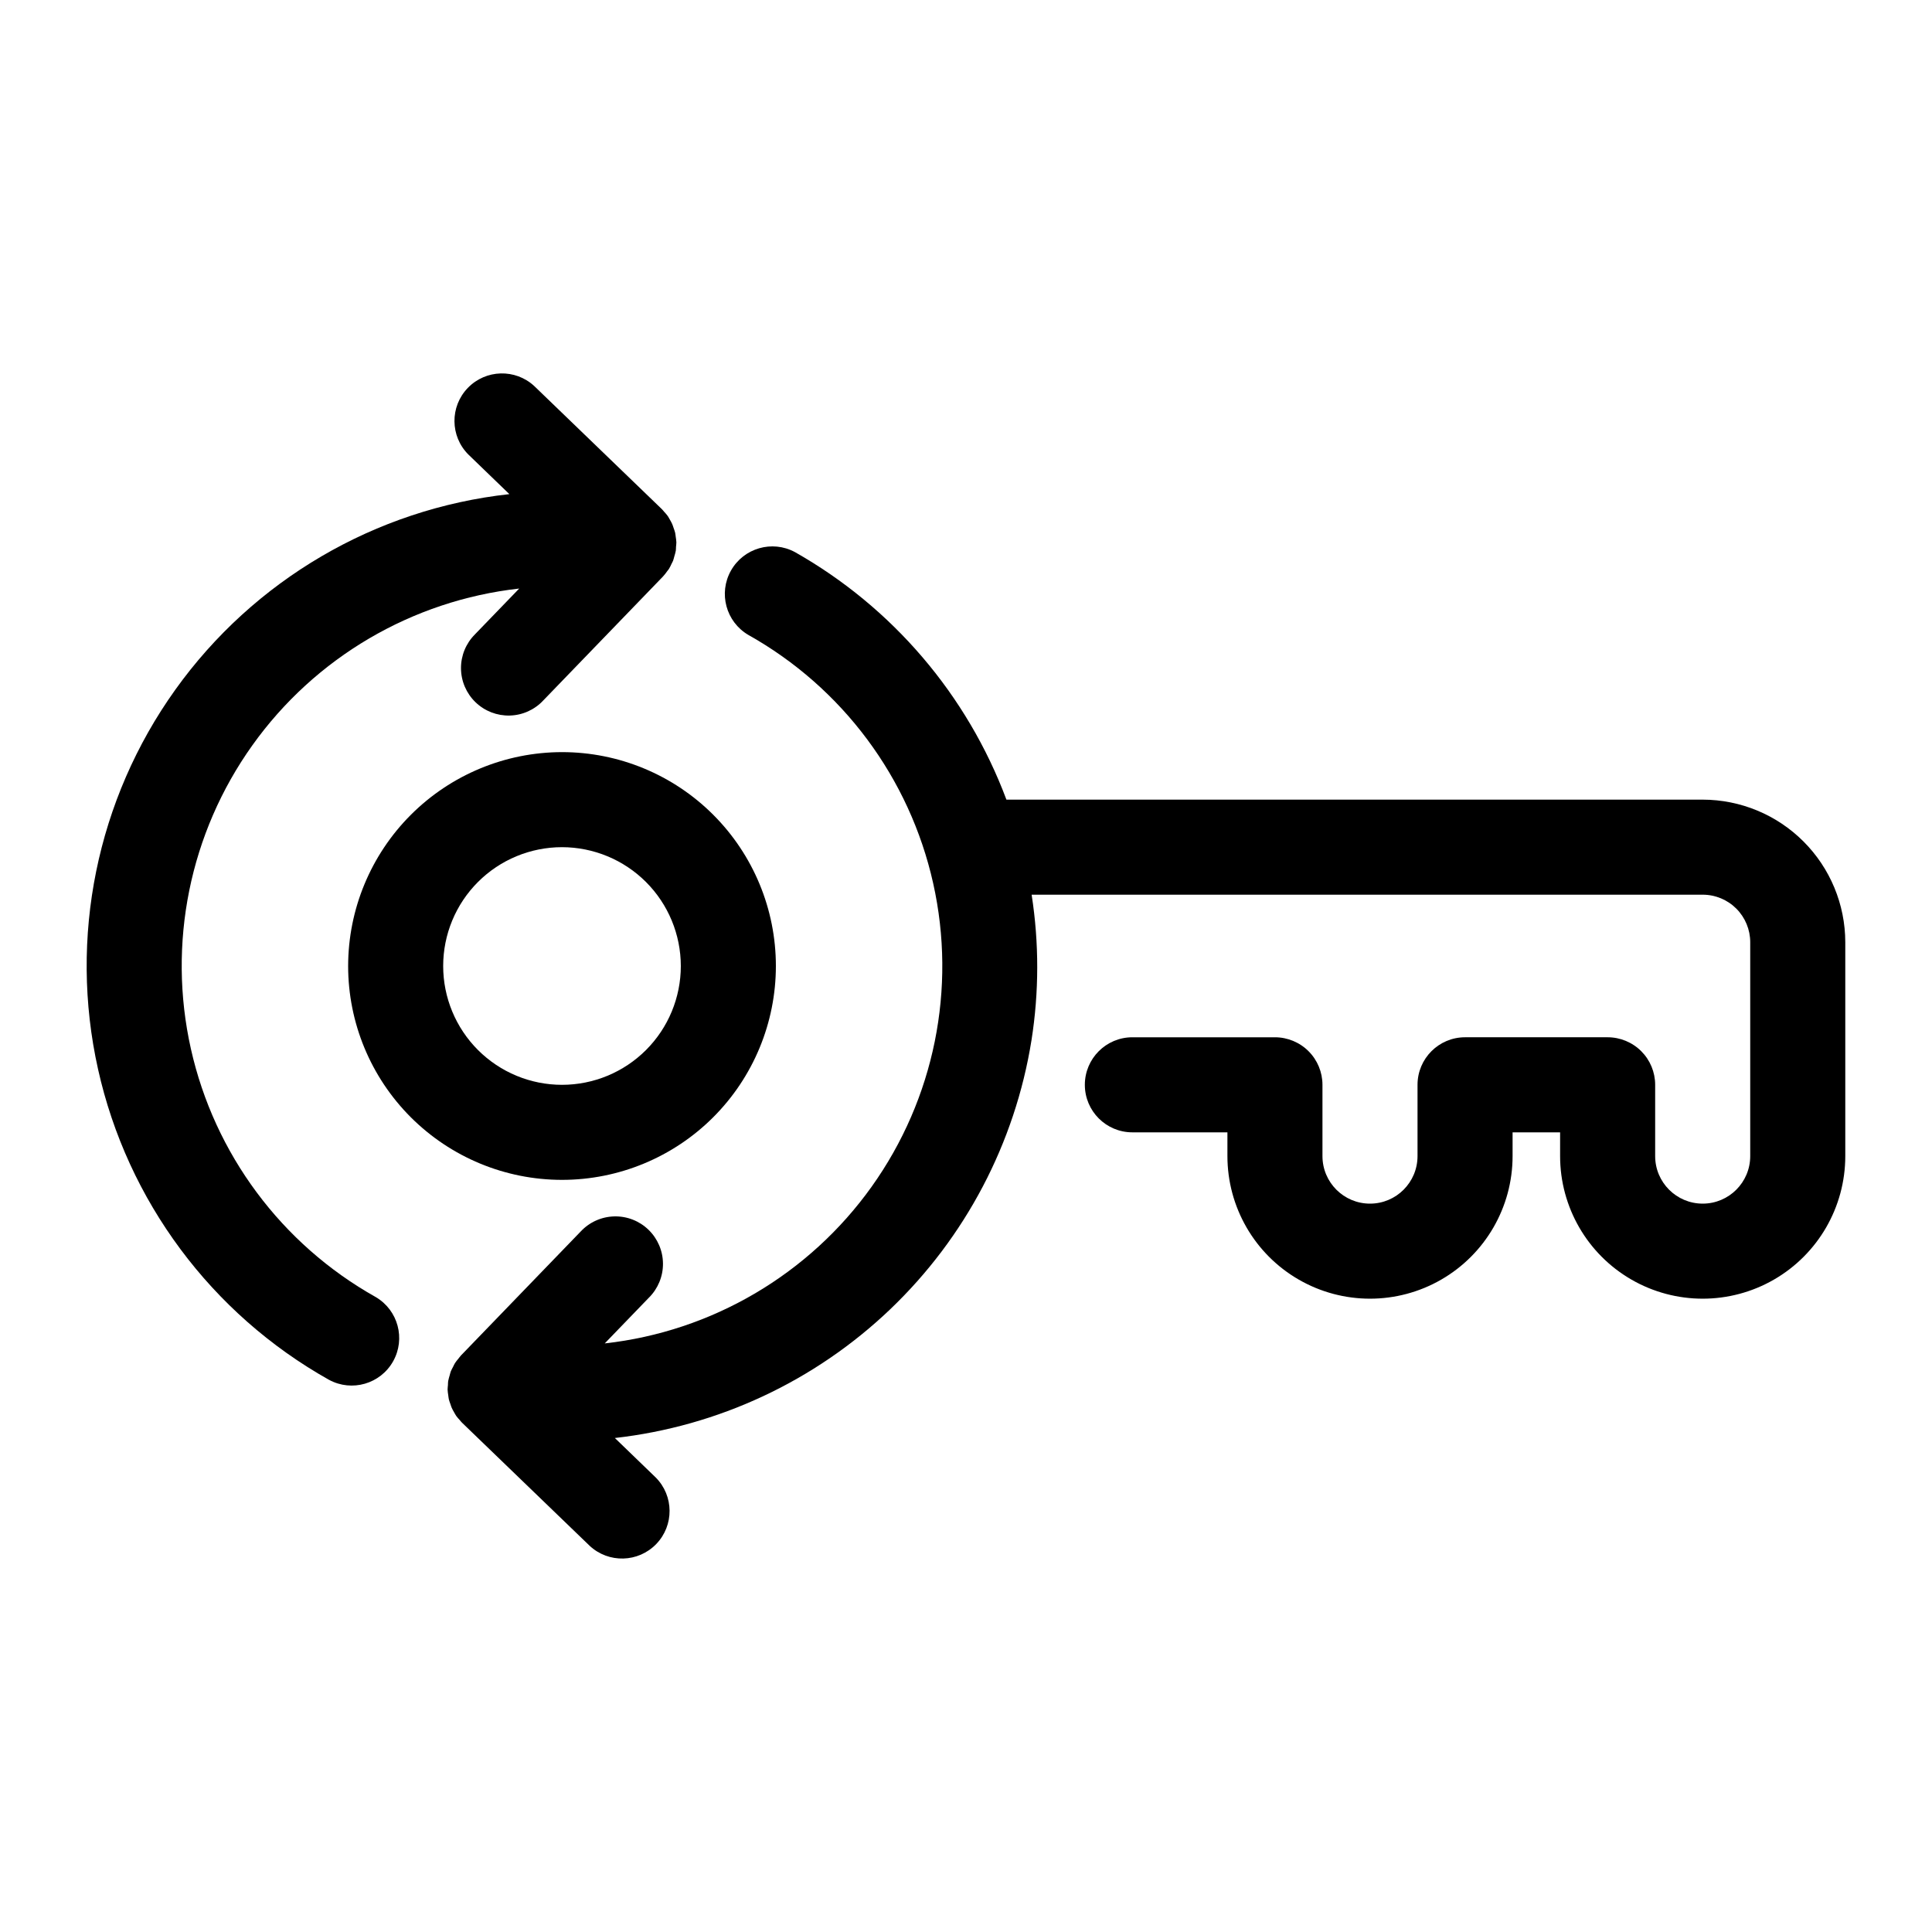
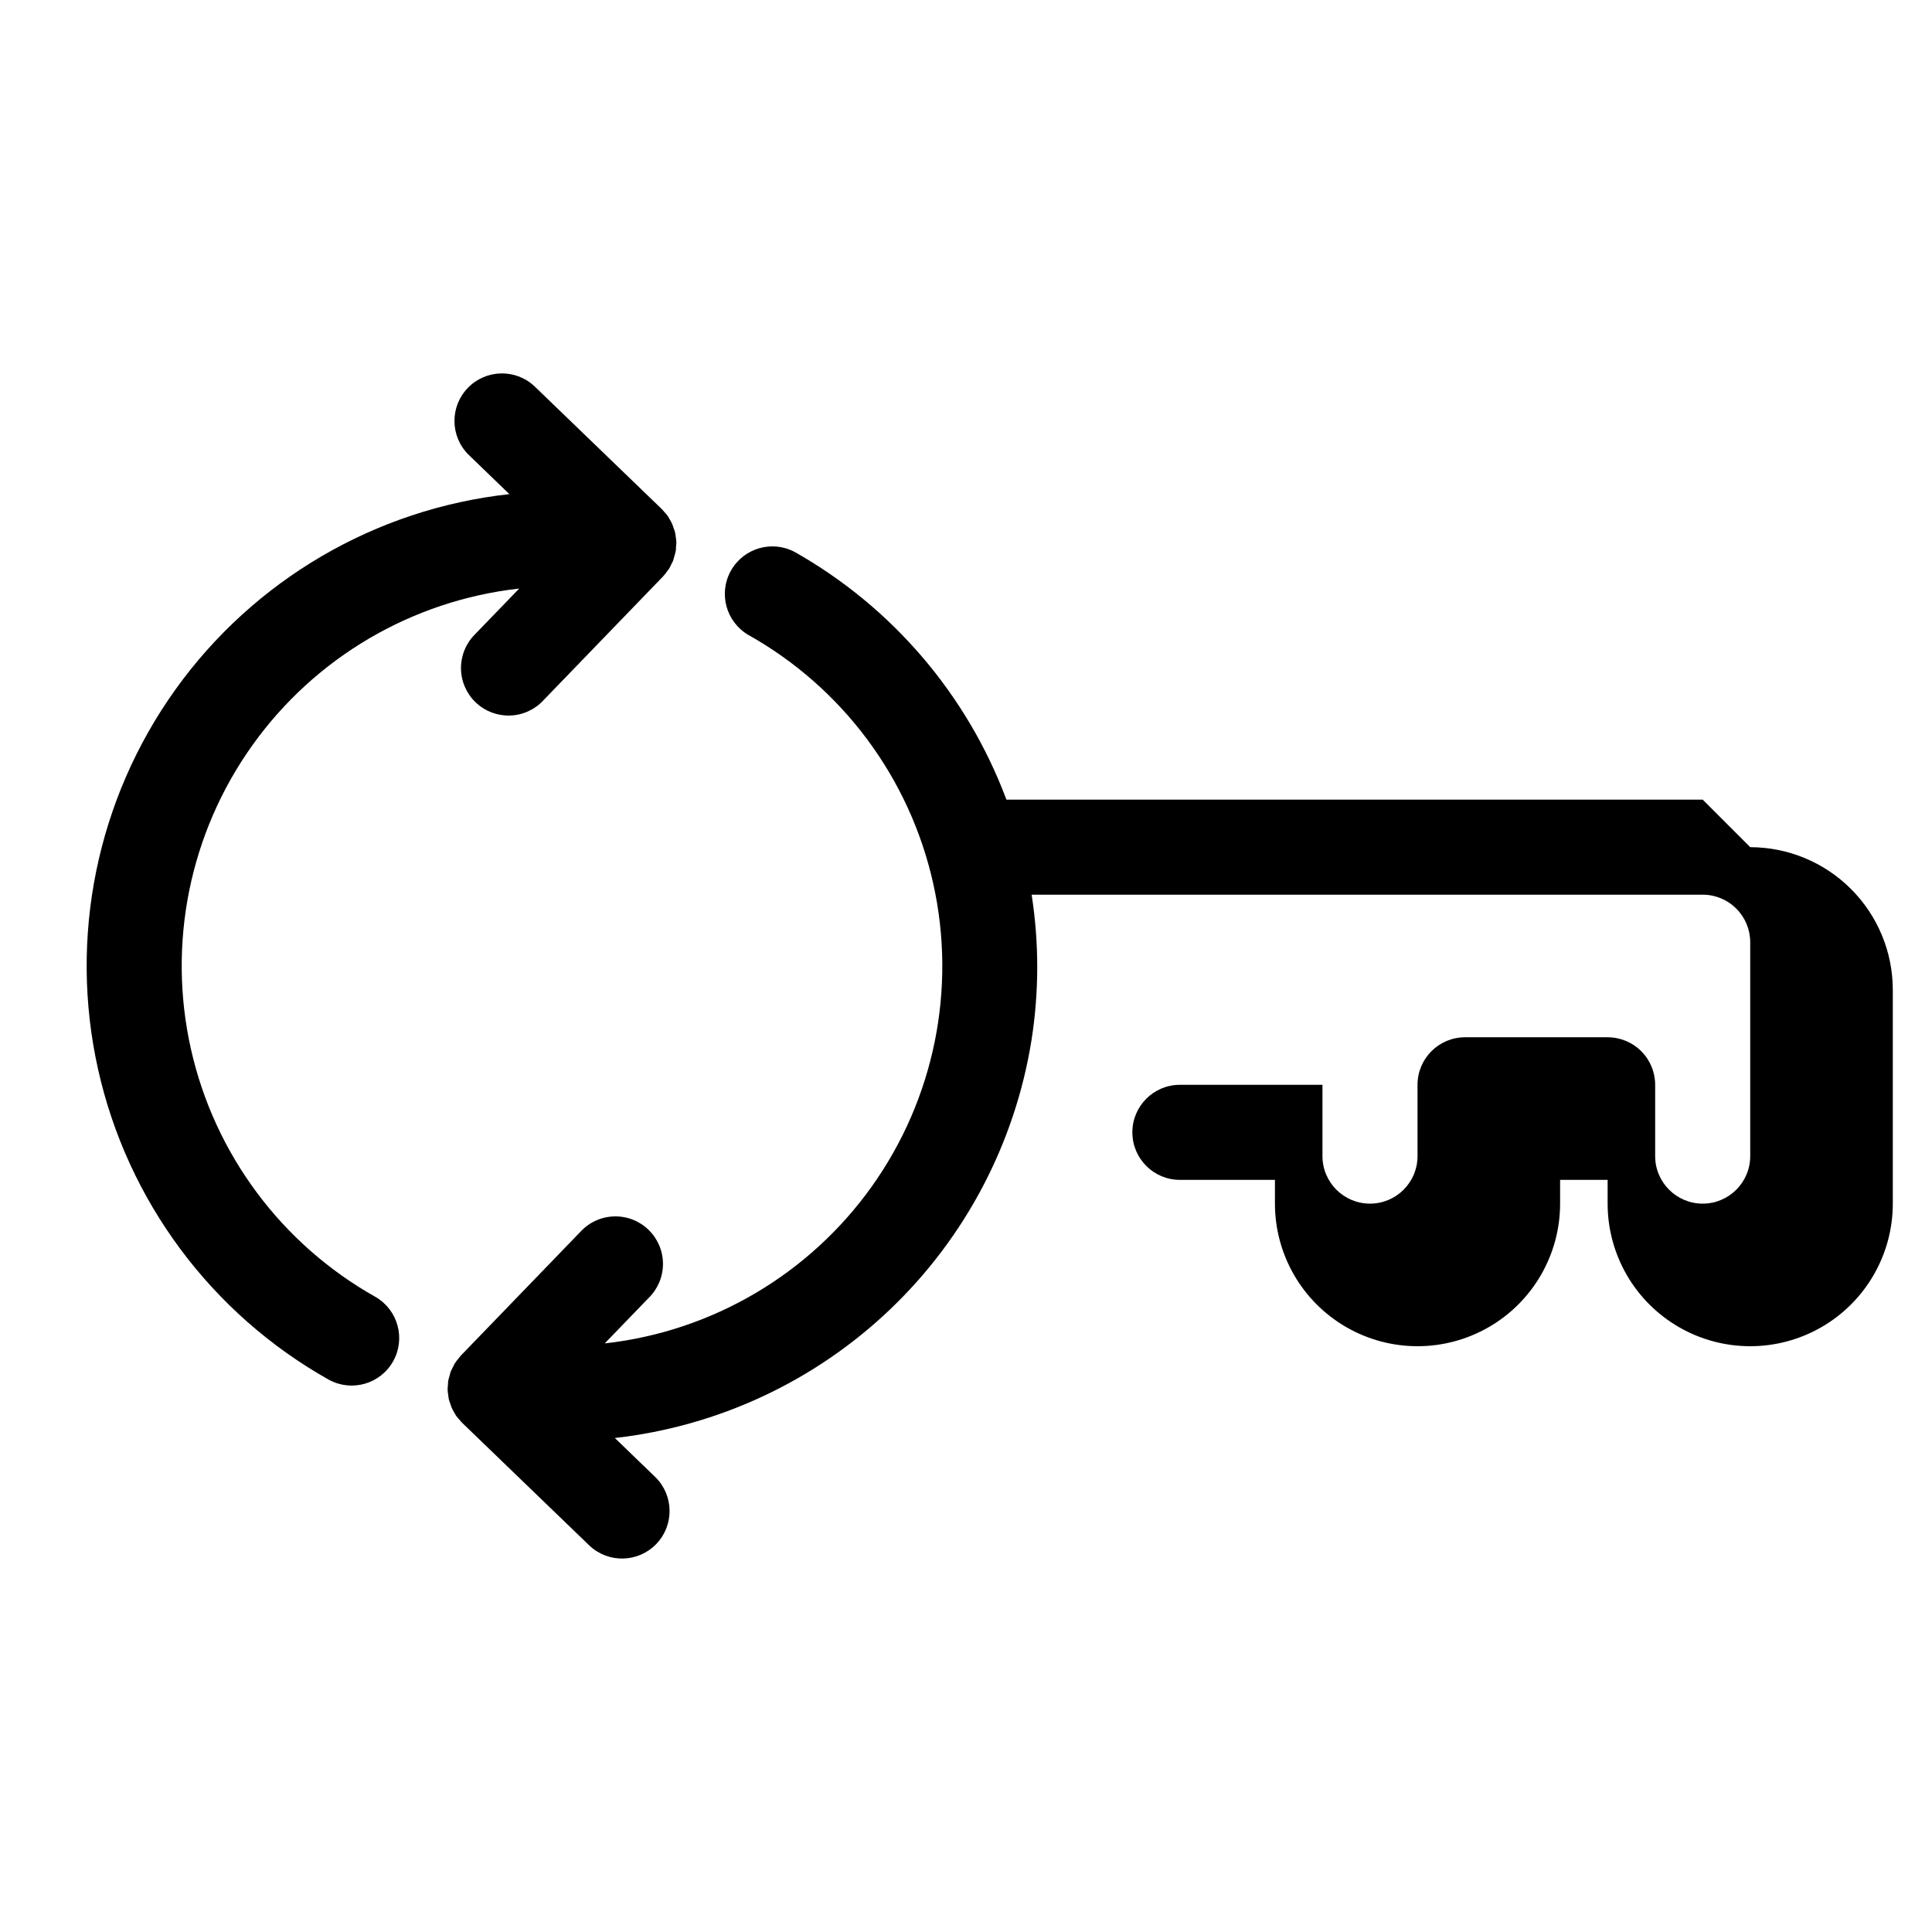
<svg xmlns="http://www.w3.org/2000/svg" fill="#000000" width="800px" height="800px" version="1.1" viewBox="144 144 512 512">
  <g>
-     <path d="m595.23 355.91h-184.52c-10.398-27.77-30.238-50.996-56.047-65.602-6.043-3.258-13.586-1.074-16.953 4.906-3.367 5.984-1.324 13.562 4.598 17.043 24.938 13.98 42.75 37.906 48.988 65.809 6.238 27.898 0.316 57.137-16.293 80.406-16.609 23.273-42.332 38.379-70.746 41.547l11.738-12.156v0.004c2.394-2.391 3.727-5.641 3.699-9.02-0.027-3.383-1.414-6.609-3.848-8.961-2.43-2.348-5.707-3.621-9.086-3.527-3.379 0.09-6.582 1.535-8.883 4.012l-31.715 32.836c-0.039 0.039-0.062 0.09-0.102 0.125-0.207 0.219-0.379 0.484-0.574 0.719-0.328 0.379-0.633 0.773-0.914 1.191-0.203 0.32-0.348 0.676-0.523 1.016l0.004-0.004c-0.215 0.379-0.406 0.766-0.582 1.164-0.133 0.348-0.203 0.719-0.309 1.082v0.004c-0.141 0.434-0.258 0.879-0.352 1.328l-0.039 0.152c-0.059 0.367-0.039 0.723-0.062 1.09s-0.094 0.723-0.09 1.098v0.156l0.004-0.004c0.027 0.473 0.082 0.941 0.164 1.406 0.051 0.352 0.074 0.707 0.152 1.051h-0.004c0.117 0.449 0.262 0.891 0.43 1.324 0.121 0.332 0.207 0.68 0.359 1.008 0.188 0.402 0.398 0.801 0.629 1.184 0.184 0.309 0.34 0.629 0.547 0.934v-0.004c0.301 0.402 0.625 0.785 0.973 1.148 0.188 0.207 0.34 0.445 0.547 0.629l0.145 0.145 33.703 32.508c5.027 4.676 12.871 4.465 17.641-0.473 4.769-4.938 4.703-12.785-0.145-17.645l-10.82-10.453c27.391-3.09 53.016-15.066 72.953-34.098s33.094-44.07 37.453-71.289c2.019-12.785 2.035-25.809 0.043-38.598h177.84c3.34 0 6.543 1.328 8.906 3.688 2.359 2.363 3.688 5.566 3.688 8.906v56.68c0 6.957-5.641 12.598-12.594 12.598-6.957 0-12.598-5.641-12.598-12.598v-18.891c0-3.344-1.328-6.547-3.688-8.906-2.363-2.363-5.566-3.691-8.906-3.691h-37.785c-6.957 0-12.598 5.641-12.598 12.598v18.895-0.004c0 6.957-5.637 12.598-12.594 12.598-6.957 0-12.598-5.641-12.598-12.598v-18.891c0-3.344-1.324-6.547-3.688-8.906-2.363-2.363-5.566-3.691-8.906-3.691h-37.785c-6.957 0-12.594 5.641-12.594 12.598 0 6.953 5.637 12.594 12.594 12.594h25.191v6.297c0 13.5 7.199 25.973 18.891 32.723 11.691 6.75 26.098 6.75 37.785 0 11.691-6.75 18.895-19.223 18.895-32.723v-6.297h12.594v6.297c0 13.5 7.203 25.973 18.895 32.723 11.691 6.75 26.094 6.75 37.785 0 11.691-6.75 18.895-19.223 18.895-32.723v-56.68c-0.012-10.016-3.996-19.621-11.082-26.703-7.082-7.086-16.688-11.07-26.703-11.082z" />
-     <path d="m236.26 400c0 15.031 5.969 29.445 16.598 40.078 10.633 10.629 25.047 16.598 40.078 16.598 15.035 0 29.449-5.969 40.078-16.598 10.629-10.633 16.602-25.047 16.602-40.078 0-15.035-5.973-29.449-16.602-40.078s-25.043-16.602-40.078-16.602c-15.027 0.016-29.434 5.992-40.059 16.617-10.625 10.629-16.602 25.035-16.617 40.062zm88.168 0h-0.004c0 8.352-3.316 16.359-9.223 22.266-5.902 5.902-13.914 9.223-22.266 9.223s-16.359-3.32-22.266-9.223c-5.902-5.906-9.223-13.914-9.223-22.266s3.32-16.363 9.223-22.266c5.906-5.906 13.914-9.223 22.266-9.223 8.348 0.008 16.352 3.328 22.258 9.23 5.902 5.906 9.223 13.91 9.23 22.258z" />
+     <path d="m595.23 355.91h-184.52c-10.398-27.77-30.238-50.996-56.047-65.602-6.043-3.258-13.586-1.074-16.953 4.906-3.367 5.984-1.324 13.562 4.598 17.043 24.938 13.98 42.75 37.906 48.988 65.809 6.238 27.898 0.316 57.137-16.293 80.406-16.609 23.273-42.332 38.379-70.746 41.547l11.738-12.156v0.004c2.394-2.391 3.727-5.641 3.699-9.02-0.027-3.383-1.414-6.609-3.848-8.961-2.43-2.348-5.707-3.621-9.086-3.527-3.379 0.09-6.582 1.535-8.883 4.012l-31.715 32.836c-0.039 0.039-0.062 0.09-0.102 0.125-0.207 0.219-0.379 0.484-0.574 0.719-0.328 0.379-0.633 0.773-0.914 1.191-0.203 0.32-0.348 0.676-0.523 1.016l0.004-0.004c-0.215 0.379-0.406 0.766-0.582 1.164-0.133 0.348-0.203 0.719-0.309 1.082v0.004c-0.141 0.434-0.258 0.879-0.352 1.328l-0.039 0.152c-0.059 0.367-0.039 0.723-0.062 1.09s-0.094 0.723-0.09 1.098v0.156l0.004-0.004c0.027 0.473 0.082 0.941 0.164 1.406 0.051 0.352 0.074 0.707 0.152 1.051h-0.004c0.117 0.449 0.262 0.891 0.43 1.324 0.121 0.332 0.207 0.68 0.359 1.008 0.188 0.402 0.398 0.801 0.629 1.184 0.184 0.309 0.34 0.629 0.547 0.934v-0.004c0.301 0.402 0.625 0.785 0.973 1.148 0.188 0.207 0.34 0.445 0.547 0.629l0.145 0.145 33.703 32.508c5.027 4.676 12.871 4.465 17.641-0.473 4.769-4.938 4.703-12.785-0.145-17.645l-10.82-10.453c27.391-3.09 53.016-15.066 72.953-34.098s33.094-44.07 37.453-71.289c2.019-12.785 2.035-25.809 0.043-38.598h177.84c3.34 0 6.543 1.328 8.906 3.688 2.359 2.363 3.688 5.566 3.688 8.906v56.68c0 6.957-5.641 12.598-12.594 12.598-6.957 0-12.598-5.641-12.598-12.598v-18.891c0-3.344-1.328-6.547-3.688-8.906-2.363-2.363-5.566-3.691-8.906-3.691h-37.785c-6.957 0-12.598 5.641-12.598 12.598v18.895-0.004c0 6.957-5.637 12.598-12.594 12.598-6.957 0-12.598-5.641-12.598-12.598v-18.891h-37.785c-6.957 0-12.594 5.641-12.594 12.598 0 6.953 5.637 12.594 12.594 12.594h25.191v6.297c0 13.5 7.199 25.973 18.891 32.723 11.691 6.75 26.098 6.75 37.785 0 11.691-6.75 18.895-19.223 18.895-32.723v-6.297h12.594v6.297c0 13.5 7.203 25.973 18.895 32.723 11.691 6.75 26.094 6.75 37.785 0 11.691-6.75 18.895-19.223 18.895-32.723v-56.68c-0.012-10.016-3.996-19.621-11.082-26.703-7.082-7.086-16.688-11.07-26.703-11.082z" />
    <path d="m231.22 509.68c6.043 3.258 13.586 1.078 16.953-4.906 3.367-5.984 1.324-13.562-4.598-17.039-24.938-13.98-42.75-37.906-48.992-65.805-6.242-27.898-0.32-57.133 16.285-80.402 16.602-23.273 42.32-38.383 70.73-41.559l-11.734 12.148h0.004c-2.394 2.387-3.727 5.641-3.699 9.02 0.027 3.383 1.414 6.609 3.844 8.957 2.434 2.352 5.707 3.621 9.09 3.531 3.379-0.09 6.582-1.535 8.883-4.012l31.715-32.836 0.051-0.062c0.391-0.43 0.754-0.887 1.082-1.367 0.137-0.195 0.309-0.367 0.434-0.566h0.004c0.258-0.441 0.492-0.898 0.699-1.367 0.133-0.285 0.301-0.547 0.414-0.844s0.219-0.773 0.332-1.164c0.133-0.414 0.246-0.836 0.336-1.262 0-0.051 0-0.102 0.039-0.152 0.059-0.367 0.039-0.723 0.062-1.09s0.094-0.723 0.09-1.098v-0.156l-0.004 0.004c-0.027-0.473-0.082-0.941-0.164-1.406-0.051-0.352-0.074-0.707-0.152-1.051h0.004c-0.121-0.449-0.262-0.891-0.43-1.324-0.121-0.332-0.207-0.68-0.359-1.008-0.188-0.402-0.398-0.801-0.629-1.184-0.184-0.309-0.34-0.629-0.547-0.934v0.004c-0.301-0.402-0.625-0.785-0.973-1.148-0.188-0.207-0.34-0.445-0.547-0.629l-0.145-0.145-33.688-32.496c-5.023-4.676-12.867-4.465-17.637 0.473-4.769 4.941-4.703 12.785 0.145 17.645l10.871 10.5h-0.004c-35.543 3.914-67.738 22.77-88.539 51.852-20.805 29.086-28.246 65.648-20.461 100.55 7.781 34.902 30.047 64.84 61.234 82.332z" />
  </g>
</svg>